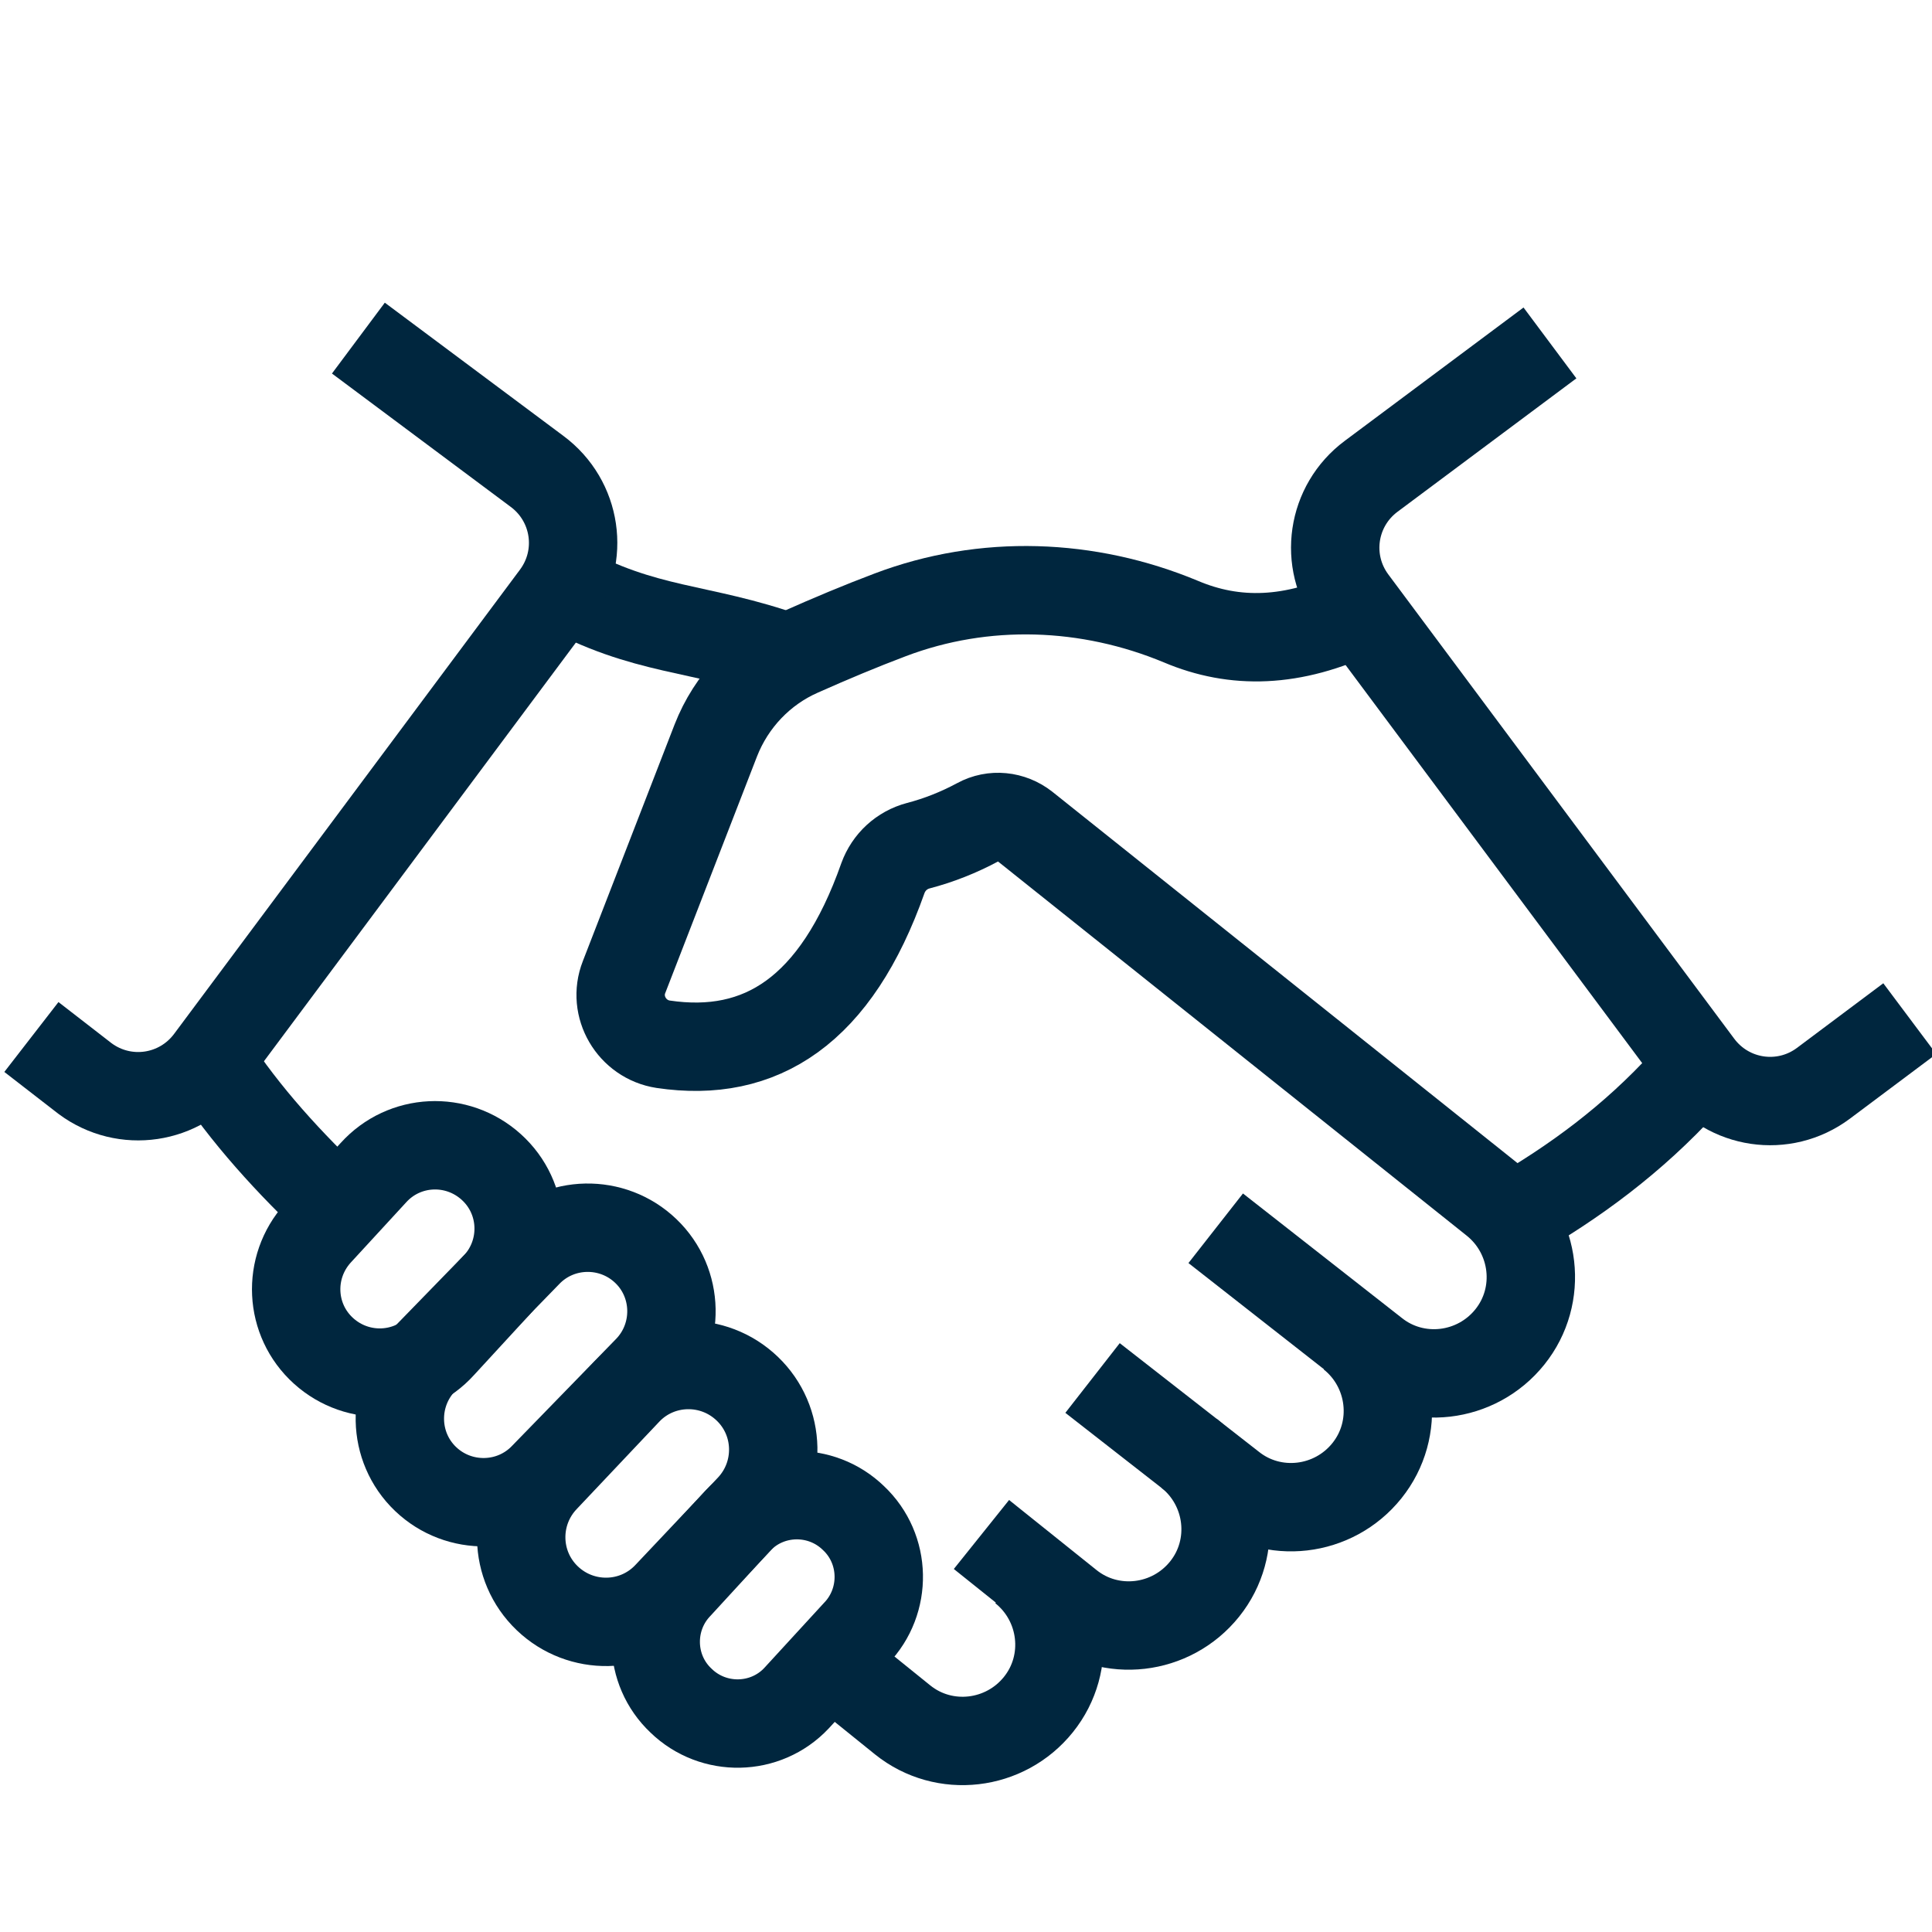
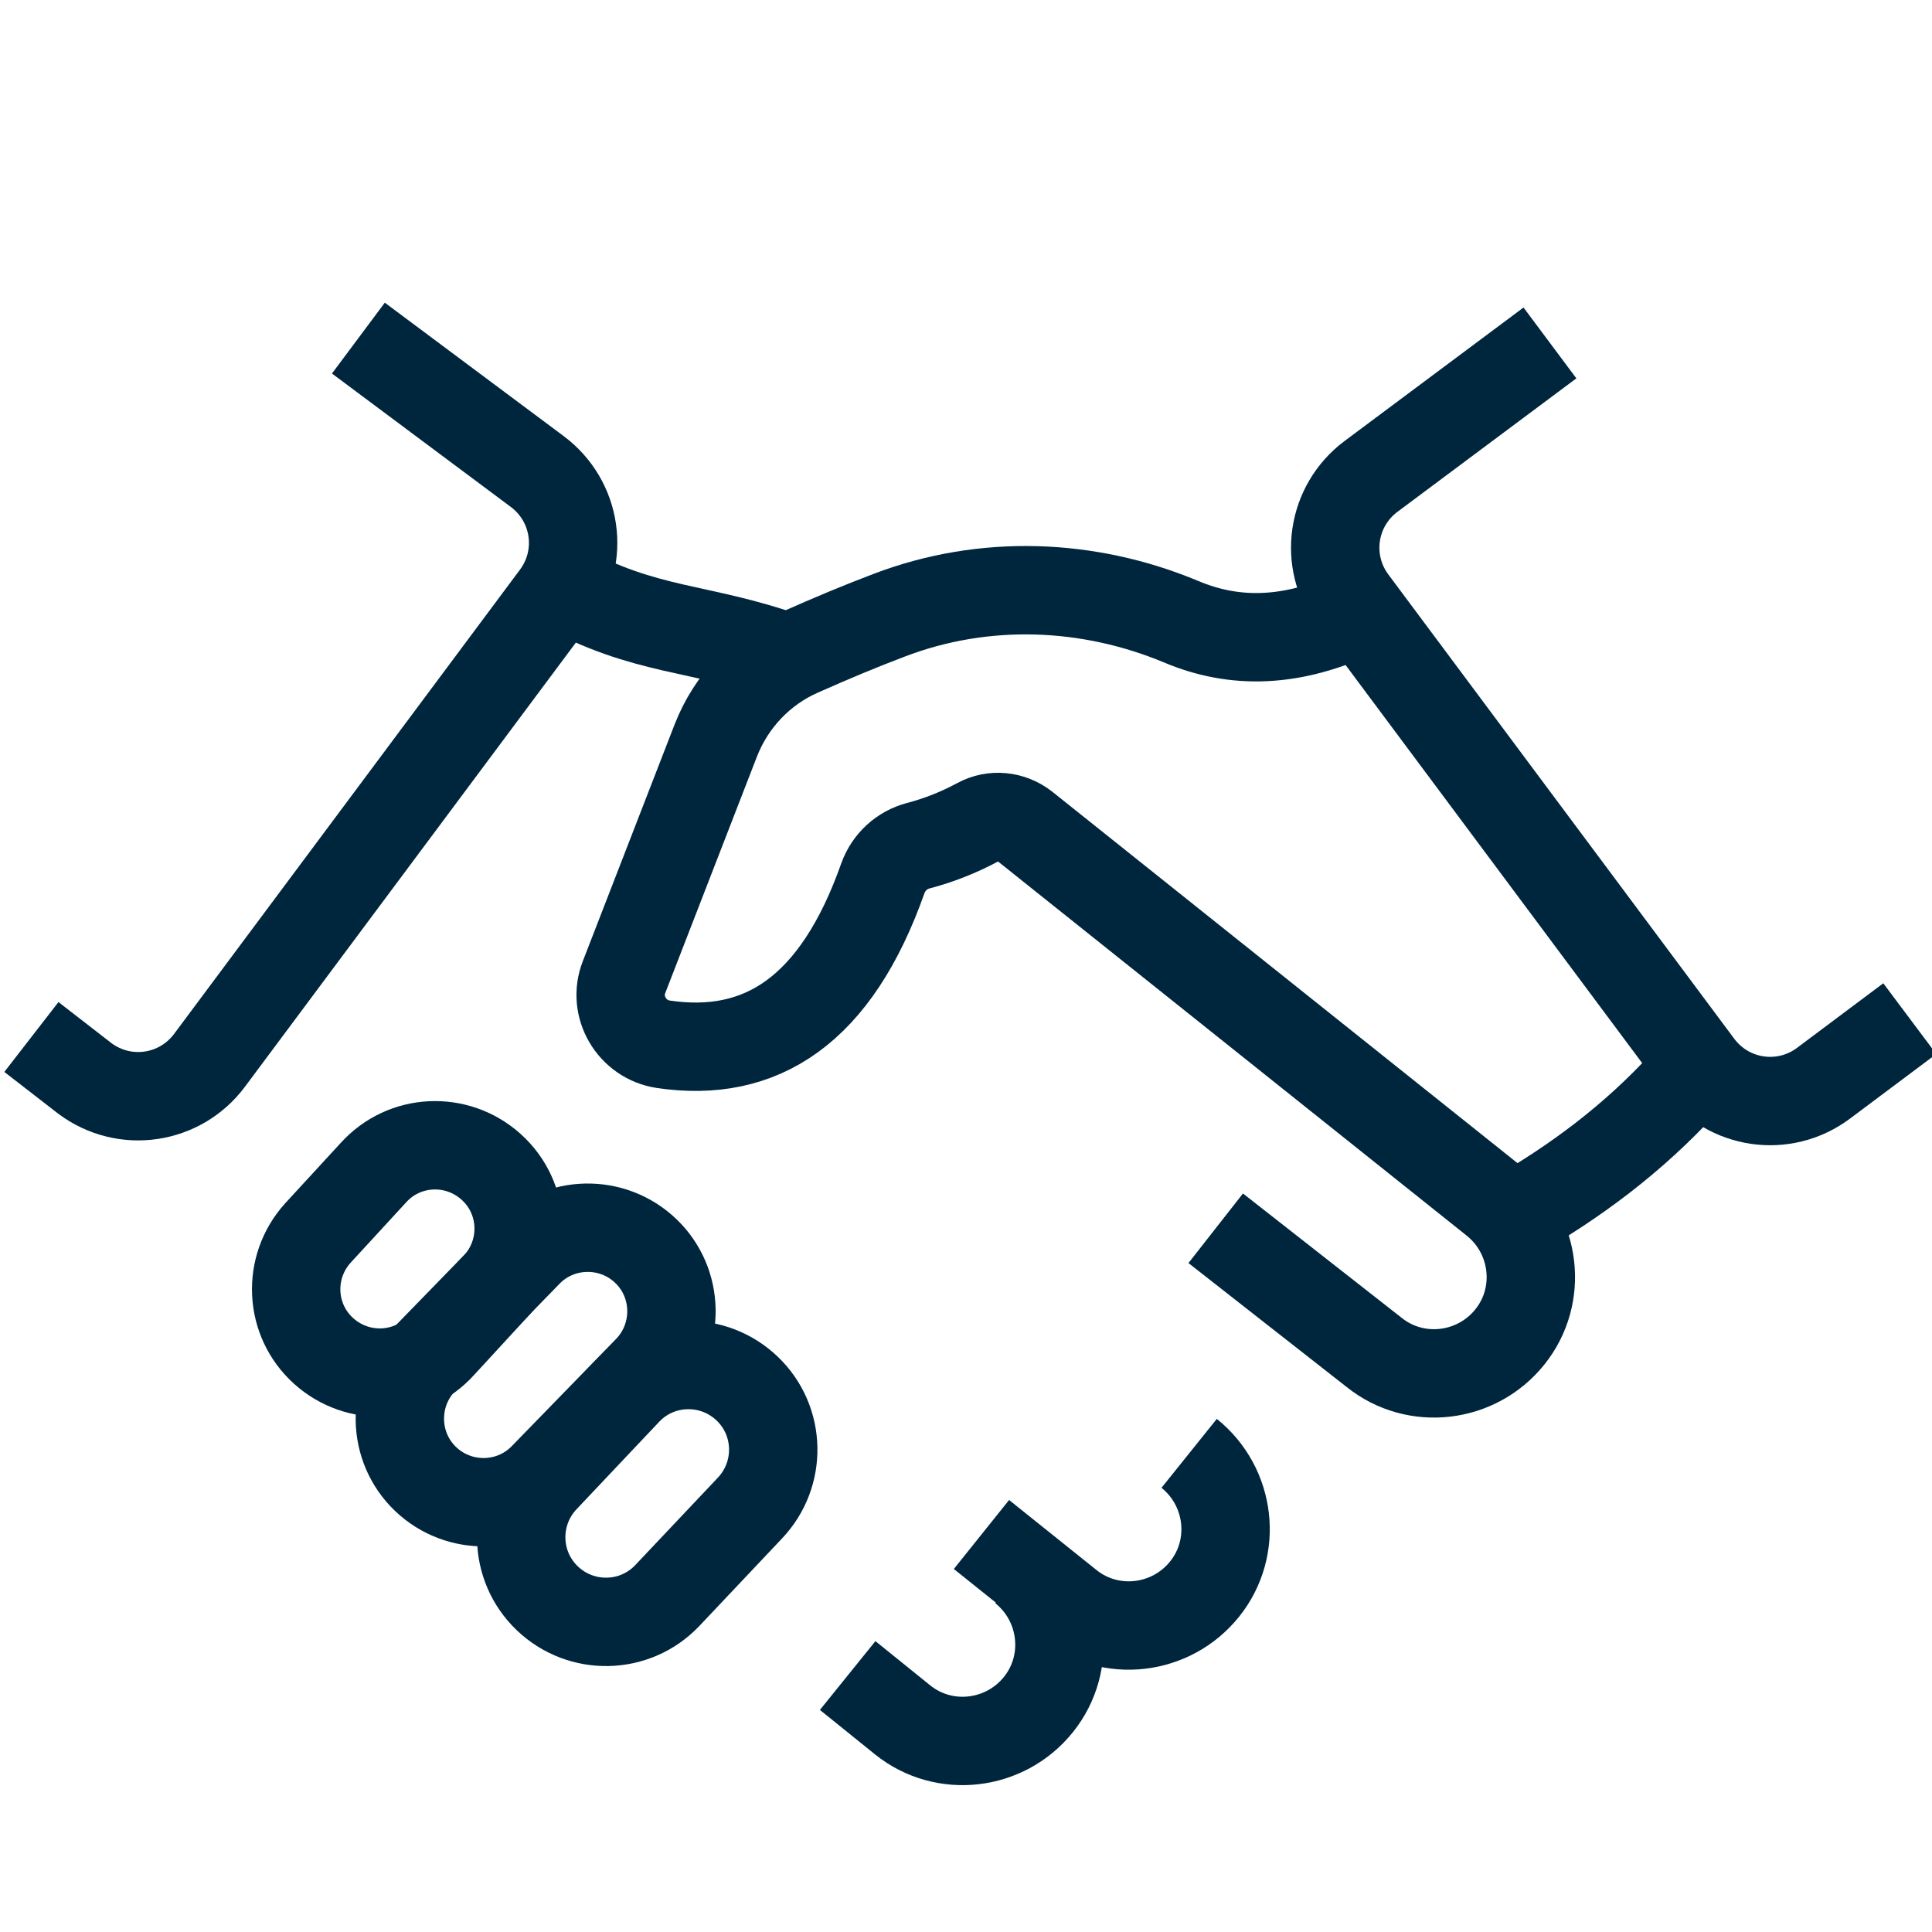
<svg xmlns="http://www.w3.org/2000/svg" id="Layer_1" viewBox="0 0 40 40">
  <defs>
    <style>.cls-1{fill:none;stroke:#00263e;stroke-miterlimit:11.36;stroke-width:1.83px;}</style>
  </defs>
-   <path class="cls-1" d="M27.98,27.64c.86.69,1.01,1.95.32,2.81h0c-.69.86-1.95,1.01-2.81.32l-2.87-2.24" />
  <path class="cls-1" d="M24.62,30.09c.86.69,1.01,1.95.32,2.81h0c-.69.86-1.95,1.01-2.81.32l-1.81-1.45" />
  <path class="cls-1" d="M21.18,32.48c.86.69,1.01,1.95.32,2.81h0c-.69.86-1.95,1.01-2.81.32l-1.14-.92" />
  <path class="cls-1" d="M11.61,12.13c1.76.97,2.86.83,4.69,1.48" />
-   <path class="cls-1" d="M7.02,25.05c-1.04-.97-1.95-1.98-2.65-3.05" />
  <path class="cls-1" d="M9.14,27.85l1.15-1.25c.64-.71.59-1.8-.12-2.44h0c-.71-.64-1.8-.59-2.44.12l-1.15,1.25c-.64.71-.59,1.8.12,2.44h0c.71.64,1.8.59,2.44-.12Z" />
  <path class="cls-1" d="M11.26,30.57l2.16-2.22c.66-.69.64-1.79-.05-2.45h0c-.69-.66-1.79-.64-2.45.05l-2.16,2.22c-.66.69-.64,1.79.05,2.45h0c.69.66,1.79.64,2.45-.05Z" />
  <path class="cls-1" d="M13.81,33.04l1.71-1.81c.67-.7.65-1.81-.05-2.48h0c-.7-.67-1.81-.65-2.48.05l-1.71,1.81c-.67.7-.65,1.81.05,2.48h0c.7.67,1.81.65,2.48-.05Z" />
-   <path class="cls-1" d="M16.49,35.16l1.23-1.34c.65-.67.63-1.75-.05-2.39h0c-.67-.65-1.75-.63-2.39.05l-1.23,1.34c-.65.67-.63,1.75.05,2.39h0c.67.65,1.75.63,2.39-.05Z" />
  <path class="cls-1" d="M28.14,12.66c-1.38.66-2.58.68-3.69.21-1.92-.8-4.07-.88-6.02-.14-.61.23-1.23.49-1.86.77-.8.35-1.43,1.01-1.75,1.83l-1.9,4.9c-.24.61.16,1.29.81,1.39,2.02.3,3.58-.69,4.55-3.44.12-.33.39-.58.73-.67.42-.11.83-.27,1.24-.49.31-.17.69-.13.97.09l9.72,7.76c.86.69,1.01,1.95.32,2.81h0c-.69.86-1.95,1.01-2.81.32l-3.28-2.57" />
  <path class="cls-1" d="M31.28,25.23c1.33-.76,2.53-1.65,3.6-2.82" />
  <path class="cls-1" d="M39.54,21.09l-1.79,1.34c-.82.61-1.97.44-2.58-.38l-7.16-9.61c-.61-.82-.44-1.97.38-2.58l3.7-2.76" />
  <path class="cls-1" d="M.65,21.47l1.11.86c.82.61,1.97.44,2.58-.38l7.16-9.61c.61-.82.44-1.97-.38-2.58l-3.7-2.76" />
</svg>